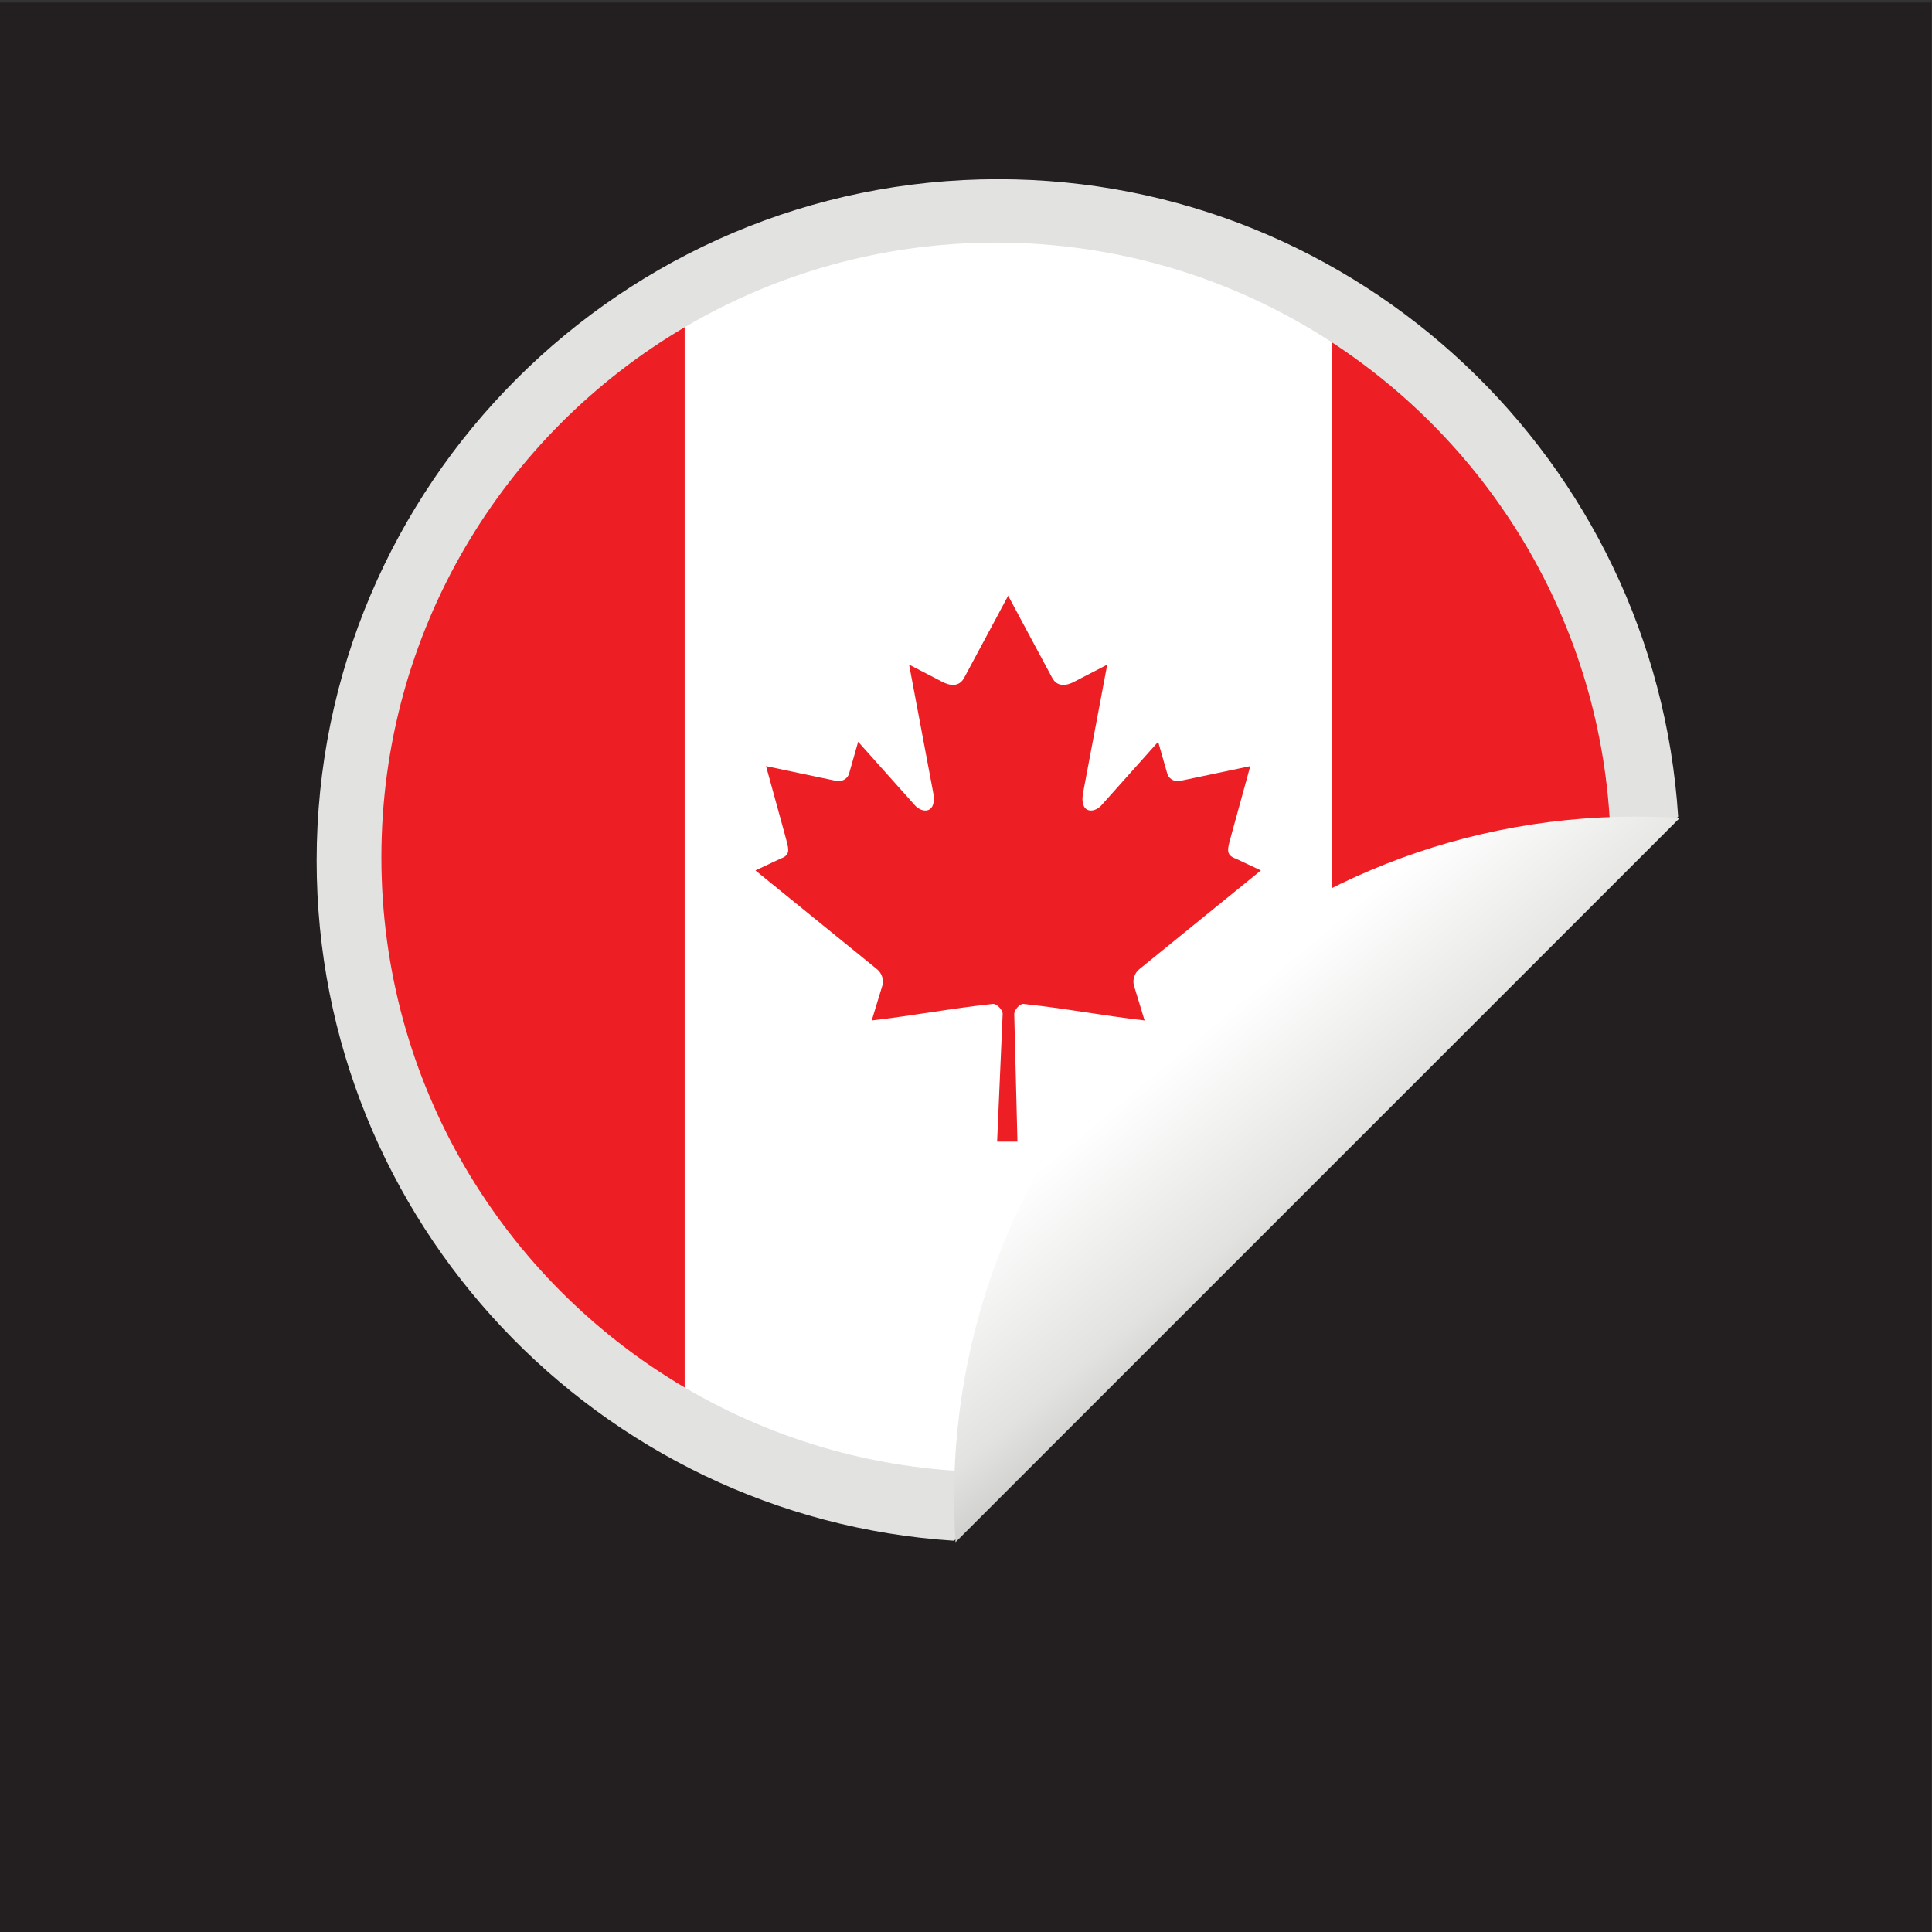
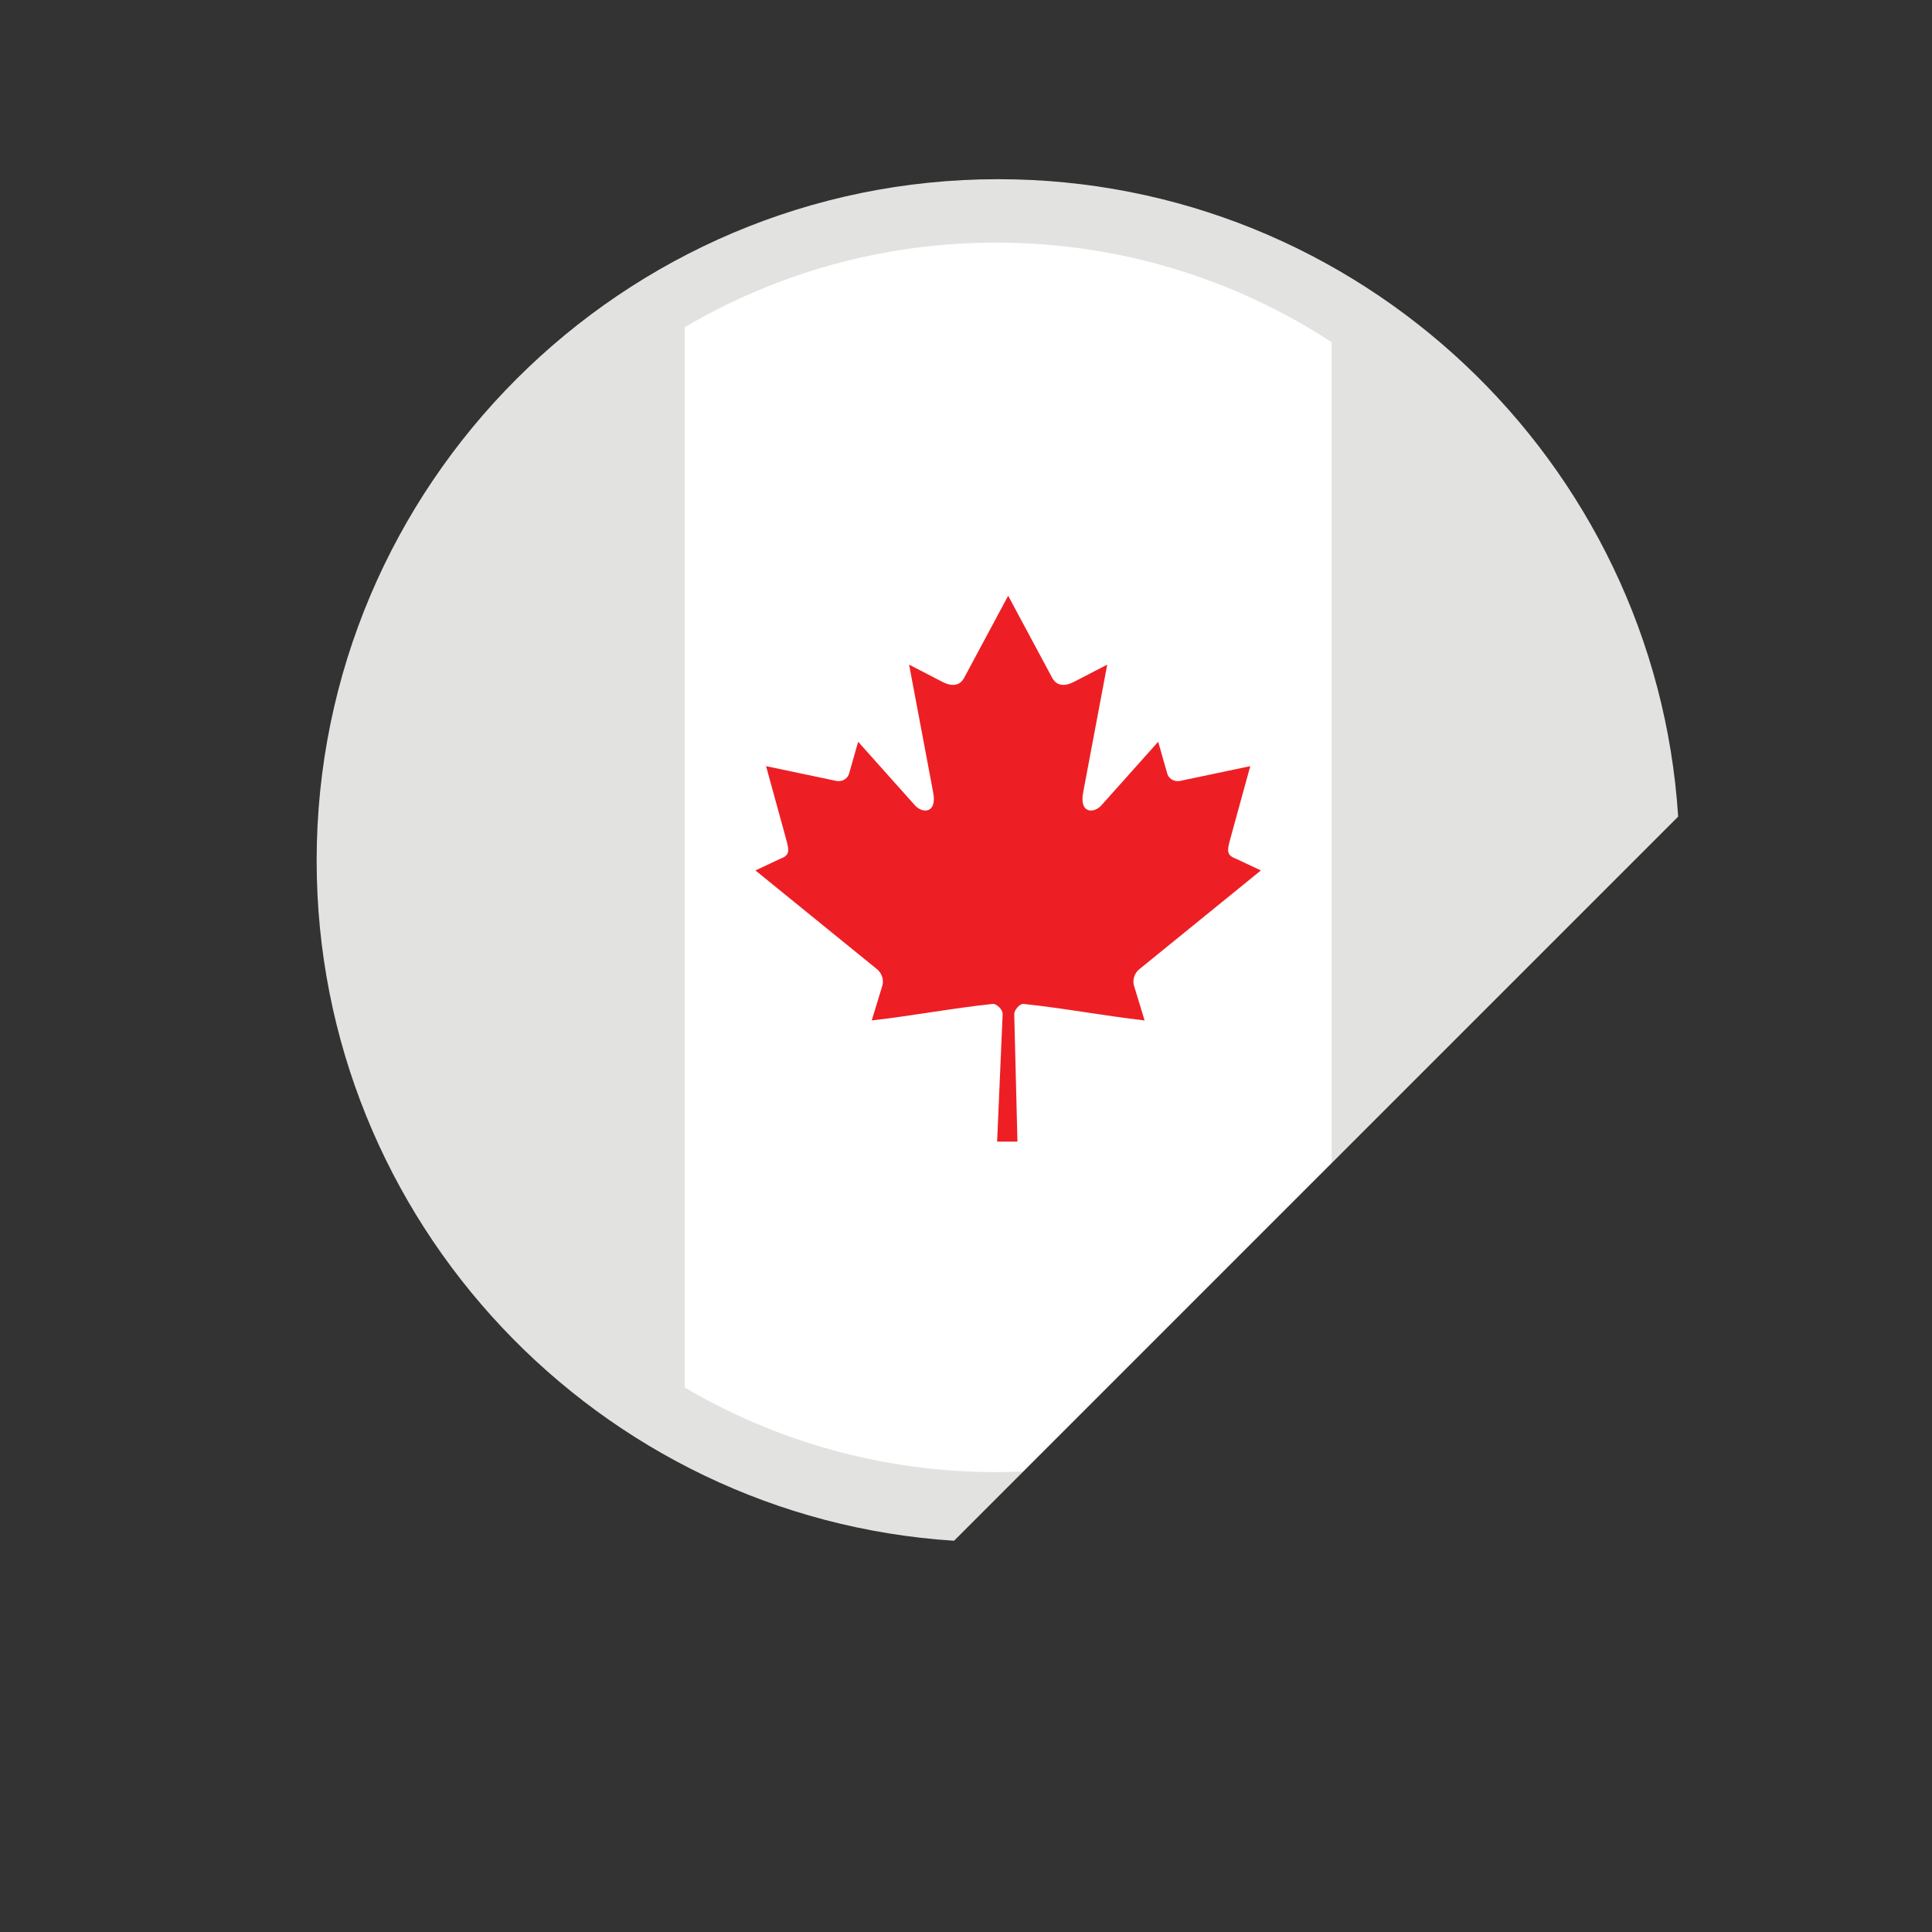
<svg xmlns="http://www.w3.org/2000/svg" xmlns:ns1="http://sodipodi.sourceforge.net/DTD/sodipodi-0.dtd" xmlns:ns2="http://www.inkscape.org/namespaces/inkscape" version="1.1" id="svg5632" xml:space="preserve" width="800" height="800" viewBox="0 0 800 800" ns1:docname="Canada-flag-sticker-publicdomainvectors.org.svg" ns2:version="0.92.4 (5da689c313, 2019-01-14)">
  <rect x="0" y="0" width="800" height="800" fill="#333333" stroke="none" />
  <defs id="defs5636">
    <clipPath clipPathUnits="userSpaceOnUse" id="clipPath5648">
      <path d="M 0,600 H 600 V 0 H 0 Z" id="path5646" ns2:connector-curvature="0" />
    </clipPath>
    <linearGradient x1="0" y1="0" x2="1" y2="0" gradientUnits="userSpaceOnUse" gradientTransform="matrix(55.478,-66.116,66.116,55.478,362.72,289.054)" spreadMethod="pad" id="linearGradient5686">
      <stop style="stop-opacity:1;stop-color:#ffffff" offset="0" id="stop5678" />
      <stop style="stop-opacity:1;stop-color:#ffffff" offset="0.163" id="stop5680" />
      <stop style="stop-opacity:1;stop-color:#e2e2e0" offset="0.807" id="stop5682" />
      <stop style="stop-opacity:1;stop-color:#d1d1cf" offset="1" id="stop5684" />
    </linearGradient>
  </defs>
  <ns1:namedview pagecolor="#ffffff" bordercolor="#666666" borderopacity="1" objecttolerance="10" gridtolerance="10" guidetolerance="10" ns2:pageopacity="0" ns2:pageshadow="2" ns2:window-width="1920" ns2:window-height="1018" id="namedview5634" showgrid="false" ns2:zoom="0.91074545" ns2:cx="450.84746" ns2:cy="384.74576" ns2:window-x="-8" ns2:window-y="-8" ns2:window-maximized="1" ns2:current-layer="g5640" />
  <g id="g5640" ns2:groupmode="layer" ns2:label="Canada-flag-sticker-publicdomainvectors.org" transform="matrix(1.333,0,0,-1.333,0,800)">
    <g id="g5642">
      <g id="g5644" clip-path="url(#clipPath5648)">
-         <path d="M 600,0 H 0 v 599.359 h 600 z" style="fill:#231f20;fill-opacity:1;fill-rule:nonzero;stroke:none" id="path5650" ns2:connector-curvature="0" />
-         <path d="m 340.15,251.199 c 0.02,0.025 0.039,0.054 0.063,0.092 -0.02,-0.032 -0.041,-0.062 -0.063,-0.092" style="fill:#296eb9;fill-opacity:1;fill-rule:nonzero;stroke:none" id="path5652" ns2:connector-curvature="0" />
        <path d="m 310.058,544.486 c -116.726,0 -211.696,-94.965 -211.696,-211.696 0,-112.135 87.636,-204.17 198.003,-211.254 l 224.933,224.947 c -7.084,110.368 -99.107,198.003 -211.24,198.003" style="fill:#e2e2e0;fill-opacity:1;fill-rule:nonzero;stroke:none" id="path5654" ns2:connector-curvature="0" />
        <path d="m 312.503,306.676 v 1.115 l -0.8,-0.581 z" style="fill:#efee0f;fill-opacity:1;fill-rule:nonzero;stroke:none" id="path5656" ns2:connector-curvature="0" />
-         <path d="m 118.474,333.831 c 0,-70.166 37.834,-131.488 94.212,-164.684 V 498.499 C 156.307,465.305 118.474,403.985 118.474,333.831" style="fill:#ed1f24;fill-opacity:1;fill-rule:nonzero;stroke:none" id="path5658" ns2:connector-curvature="0" />
-         <path d="M 413.664,493.855 V 239.009 l 86.537,86.542 c 0.115,2.738 0.191,5.509 0.191,8.274 l 0.008,0.006 c 0,67.005 -34.514,125.947 -86.736,160.024" style="fill:#ed1f24;fill-opacity:1;fill-rule:nonzero;stroke:none" id="path5660" ns2:connector-curvature="0" />
        <path d="m 309.428,524.785 c -35.306,0 -68.372,-9.583 -96.742,-26.286 V 169.147 c 28.371,-16.703 61.437,-26.287 96.742,-26.287 2.773,0 5.531,0.076 8.281,0.187 l 95.955,95.962 v 254.846 c -29.973,19.56 -65.775,30.93 -104.236,30.93" style="fill:#ffffff;fill-opacity:1;fill-rule:nonzero;stroke:none" id="path5662" ns2:connector-curvature="0" />
        <path d="M 313.172,415.092 299.46,389.519 c -1.556,-2.78 -4.344,-2.523 -7.132,-0.97 l -9.927,5.141 7.399,-39.283 c 1.556,-7.177 -3.436,-7.177 -5.9,-4.073 l -17.325,19.395 -2.812,-9.85 c -0.325,-1.293 -1.751,-2.652 -3.89,-2.328 l -21.907,4.606 5.753,-20.92 c 1.232,-4.654 2.193,-6.581 -1.243,-7.809 l -7.809,-3.67 37.712,-30.633 c 1.493,-1.159 2.247,-3.243 1.716,-5.13 l -3.301,-10.832 c 12.985,1.497 24.62,3.75 37.611,5.136 1.147,0.123 3.068,-1.771 3.06,-3.1 l -1.721,-39.682 h 6.313 l -0.994,39.597 c -0.007,1.33 1.734,3.308 2.88,3.185 12.993,-1.386 24.627,-3.639 37.613,-5.136 l -3.302,10.832 c -0.531,1.887 0.224,3.971 1.717,5.13 l 37.712,30.633 -7.809,3.67 c -3.436,1.228 -2.476,3.155 -1.243,7.809 l 5.753,20.92 -21.907,-4.606 c -2.139,-0.324 -3.566,1.035 -3.89,2.328 l -2.813,9.85 -17.325,-19.395 c -2.463,-3.104 -7.455,-3.104 -5.899,4.073 l 7.399,39.283 -9.928,-5.141 c -2.788,-1.553 -5.575,-1.81 -7.13,0.97" style="fill:#ed1f24;fill-opacity:1;fill-rule:nonzero;stroke:none" id="path5664" ns2:connector-curvature="0" />
        <g id="g5666">
          <g id="g5668">
            <g id="g5674">
              <g id="g5676">
-                 <path d="m 521.752,346.025 c -4.531,0.291 -9.089,0.455 -13.686,0.455 -116.732,0 -211.698,-94.972 -211.698,-211.696 0,-4.598 0.159,-9.166 0.451,-13.694 l 224.94,224.931 z" style="fill:url(#linearGradient5686);stroke:none" id="path5688" ns2:connector-curvature="0" />
-               </g>
+                 </g>
            </g>
          </g>
        </g>
      </g>
    </g>
  </g>
</svg>